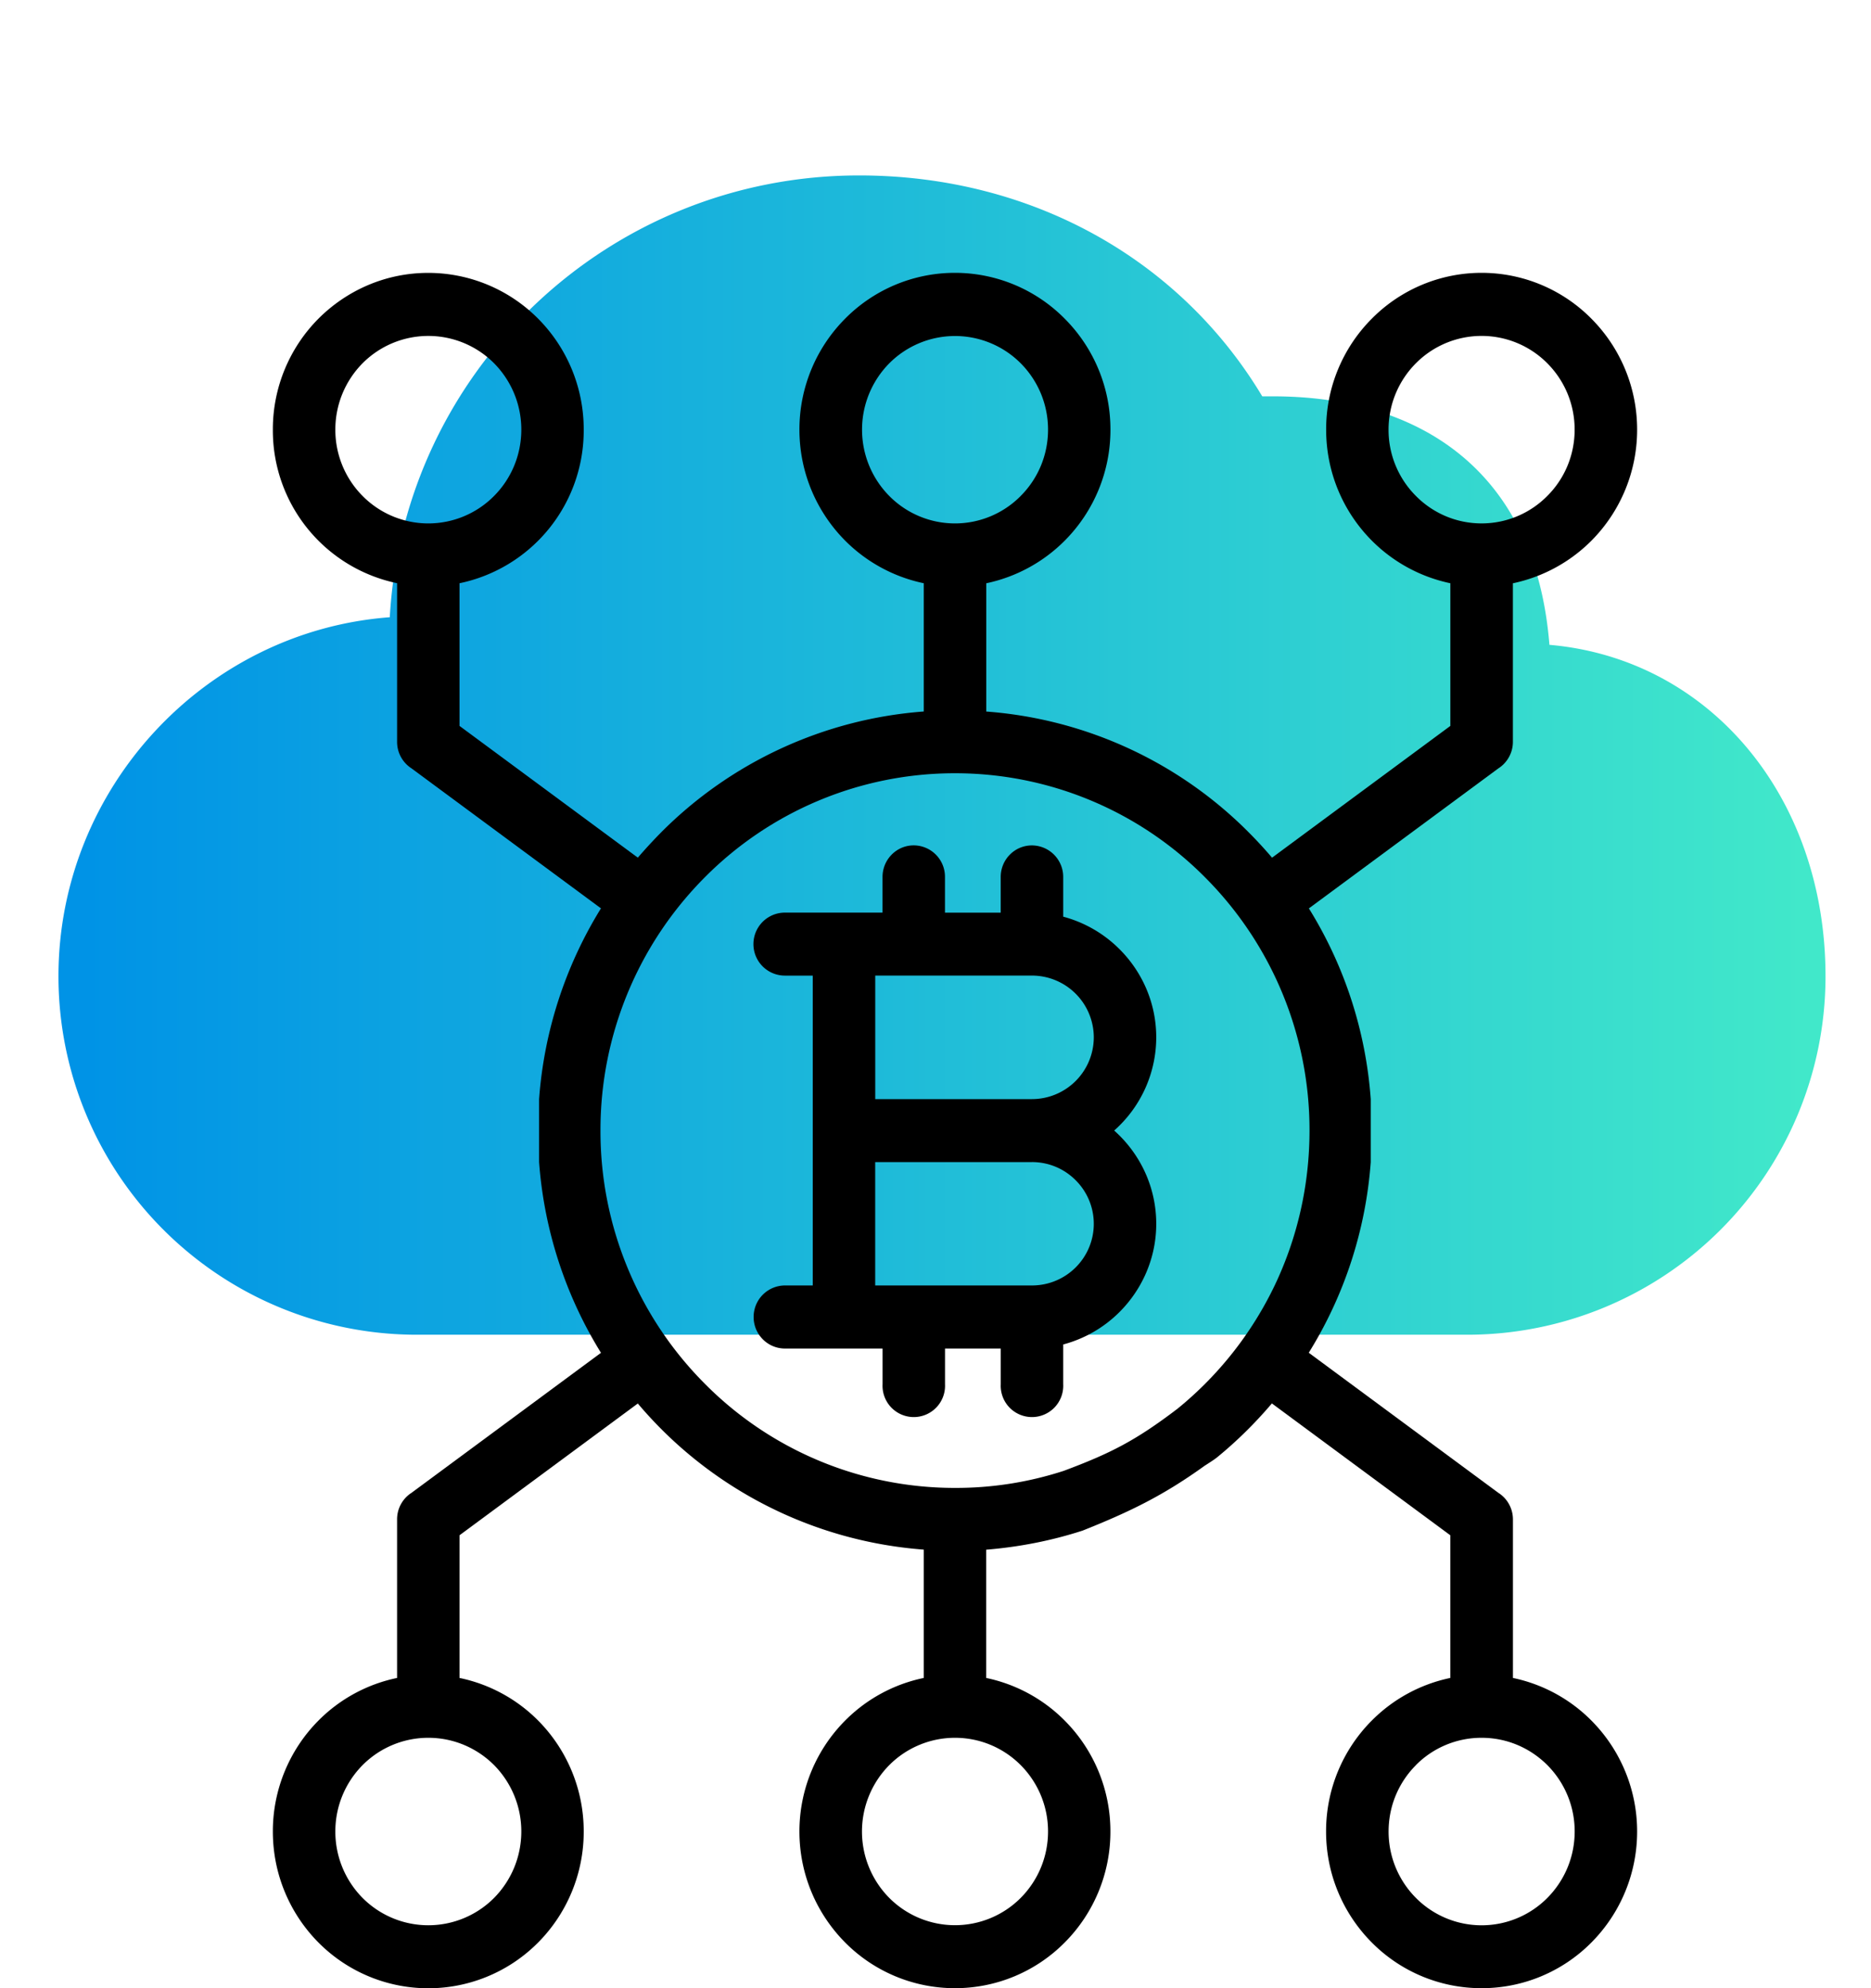
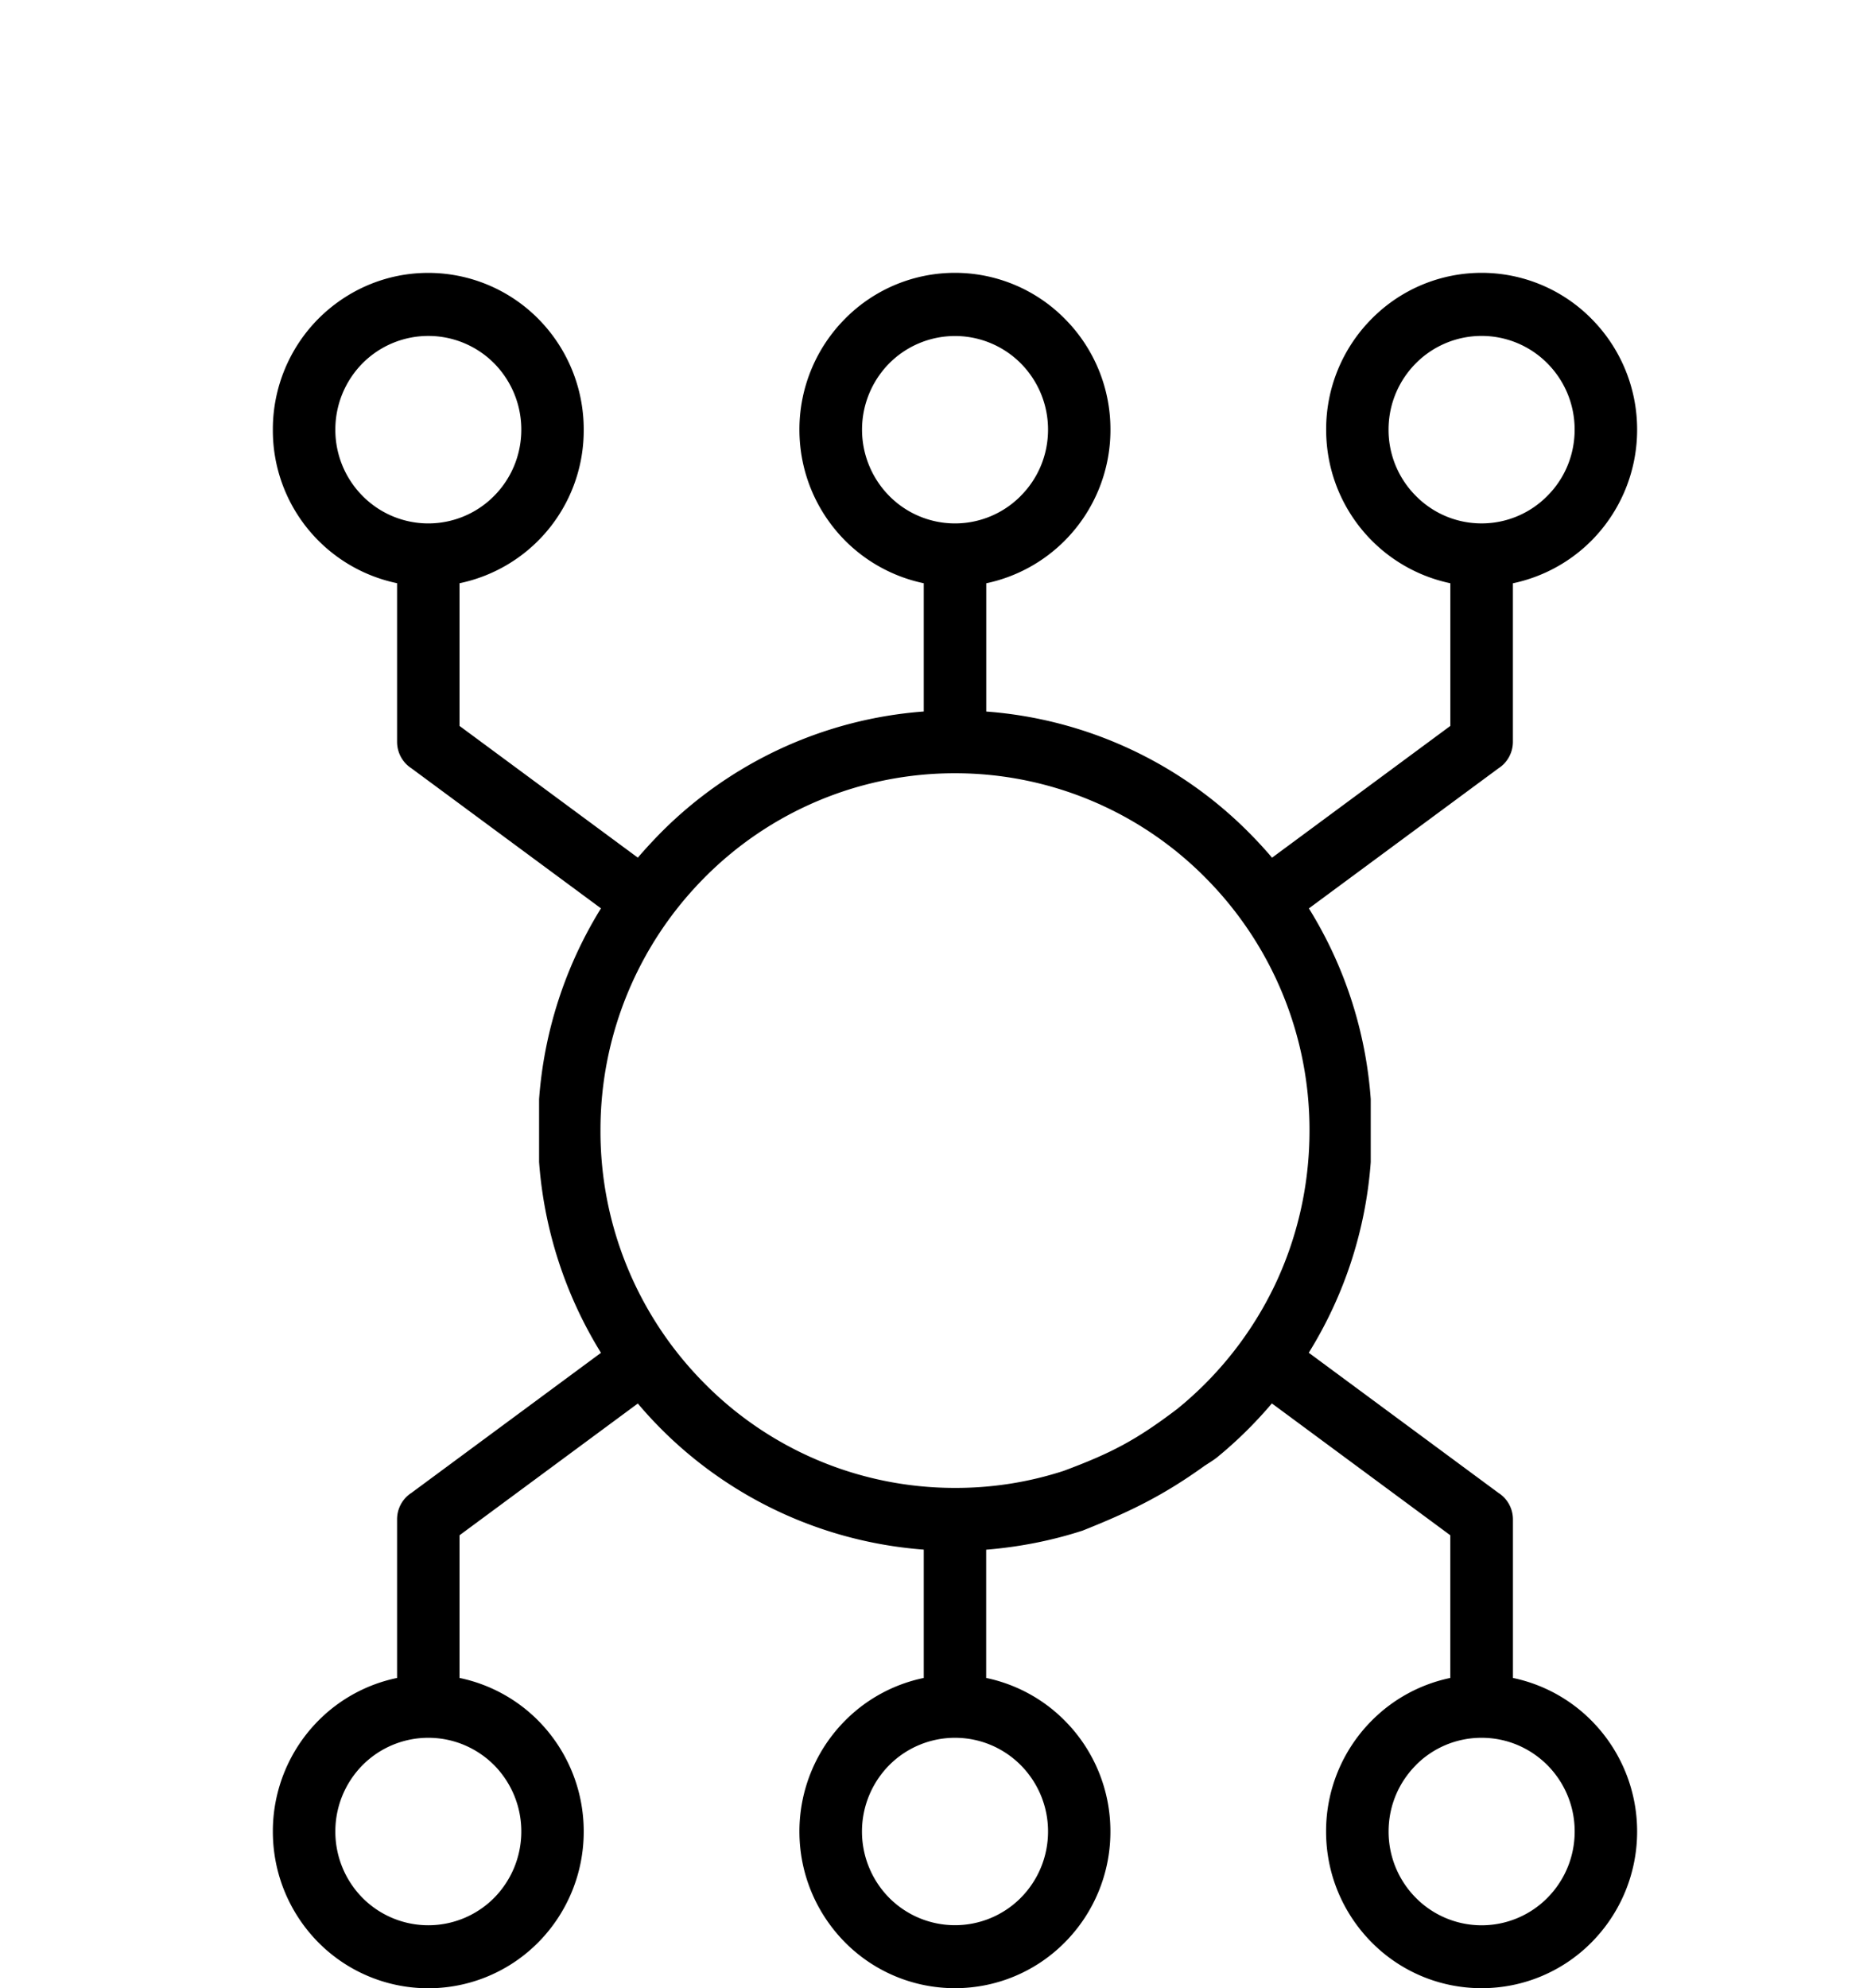
<svg xmlns="http://www.w3.org/2000/svg" width="48" height="51" viewBox="0 0 48 51" fill="none">
-   <path d="M10.708 34.238h26.917a9.193 9.193 0 009.208-9.145v-.052c0-4.604-2.975-8.145-7.083-8.5-.355-4.465-3.33-6.374-7.084-6.374h-.283C30.258 6.625 26.433 4.5 22.041 4.5 15.596 4.5 10.354 9.53 10 15.833c-4.743.354-8.495 4.387-8.5 9.199a9.194 9.194 0 009.208 9.206z" fill="url(#paint0_linear)" />
  <path fill-rule="evenodd" clip-rule="evenodd" d="M15.418 23.3a10.799 10.799 0 00-1.588 4.894v1.615a10.812 10.812 0 001.588 4.893l-4.859 3.59a.806.806 0 00-.372.68v4.07a3.979 3.979 0 00-2.02 1.096A4.031 4.031 0 007 46.98c0 1.11.445 2.115 1.166 2.845a3.97 3.97 0 005.643 0 4.033 4.033 0 001.166-2.845 4.031 4.031 0 00-1.166-2.842 3.978 3.978 0 00-2.02-1.096v-3.66l4.574-3.38a10.633 10.633 0 007.336 3.748v3.292a3.979 3.979 0 00-2.02 1.096 4.034 4.034 0 00-1.17 2.842c0 1.11.448 2.115 1.17 2.845A3.964 3.964 0 0024.498 51a3.959 3.959 0 002.82-1.175 4.024 4.024 0 001.169-2.845 4.02 4.02 0 00-1.17-2.842 3.981 3.981 0 00-2.017-1.096v-3.29c.84-.068 1.675-.23 2.475-.49 1.23-.49 2.08-.907 3.134-1.666 0 0 .226-.142.304-.204.515-.419.987-.886 1.417-1.392l4.577 3.382v3.66a3.982 3.982 0 00-2.017 1.096 4.02 4.02 0 00-1.17 2.842c0 1.11.446 2.115 1.17 2.845A3.958 3.958 0 0038.01 51a3.959 3.959 0 002.82-1.175A4.036 4.036 0 0042 46.98a4.034 4.034 0 00-1.17-2.842 3.982 3.982 0 00-2.016-1.096v-4.07a.808.808 0 00-.376-.68L33.576 34.7a10.748 10.748 0 001.59-4.89v-1.615a10.726 10.726 0 00-1.587-4.893l4.859-3.59a.81.81 0 00.375-.684v-4.066a4.005 4.005 0 002.018-1.096A4.036 4.036 0 0042 11.02a4.028 4.028 0 00-1.17-2.842 3.961 3.961 0 00-5.64 0 4.015 4.015 0 00-1.168 2.842c0 1.111.445 2.116 1.169 2.845a4.004 4.004 0 002.017 1.096v3.66l-4.574 3.38a11.055 11.055 0 00-.572-.623 10.603 10.603 0 00-6.76-3.126v-3.29a4.005 4.005 0 002.017-1.097 4.023 4.023 0 001.169-2.845 4.016 4.016 0 00-1.17-2.842 3.961 3.961 0 00-5.64 0 4.029 4.029 0 00-1.169 2.842c0 1.111.448 2.116 1.17 2.845a4.002 4.002 0 002.02 1.096v3.29a10.618 10.618 0 00-6.764 3.127c-.197.201-.388.409-.572.622l-4.574-3.379v-3.66a4.001 4.001 0 003.186-3.94 4.026 4.026 0 00-1.166-2.843A3.973 3.973 0 0010.986 7c-1.1 0-2.096.452-2.82 1.178A4.025 4.025 0 007 11.02a4.002 4.002 0 003.187 3.94v4.067c0 .29.148.54.372.684l4.859 3.59zm17.295 9.65a9.203 9.203 0 01-2.502 3.184c-1.076.82-1.723 1.148-2.923 1.596a8.93 8.93 0 01-2.79.437 9.022 9.022 0 01-6.43-2.686A9.169 9.169 0 0115.405 29a9.18 9.18 0 012.663-6.482 9.033 9.033 0 016.43-2.683 9.033 9.033 0 016.431 2.684A9.17 9.17 0 0133.595 29c0 1.42-.319 2.76-.882 3.95zm5.298-19.524c-.66 0-1.257-.269-1.688-.706a2.396 2.396 0 01-.7-1.7c0-.662.267-1.264.7-1.7a2.375 2.375 0 013.374 0c.434.436.7 1.038.7 1.7 0 .666-.266 1.267-.7 1.7a2.365 2.365 0 01-1.686.706zm-1.688 31.853a2.368 2.368 0 011.688-.702c.66 0 1.254.269 1.687.702.433.437.7 1.038.7 1.7 0 .666-.267 1.267-.7 1.704a2.374 2.374 0 01-3.374 0 2.409 2.409 0 01-.7-1.703c0-.663.266-1.264.7-1.7zM12.677 12.72a2.371 2.371 0 01-3.377 0 2.406 2.406 0 01-.697-1.7c0-.662.267-1.264.697-1.7a2.38 2.38 0 013.377 0c.43.436.697 1.038.697 1.7 0 .666-.267 1.267-.697 1.7zm-1.69 31.857c.66 0 1.257.269 1.69.702.43.437.697 1.038.697 1.7 0 .666-.267 1.267-.697 1.704a2.38 2.38 0 01-3.377 0 2.419 2.419 0 01-.697-1.703c0-.663.267-1.264.697-1.7a2.379 2.379 0 011.687-.703zm15.2-31.856a2.37 2.37 0 01-3.374 0 2.42 2.42 0 010-3.4 2.38 2.38 0 013.374-.001c.433.436.7 1.038.7 1.7 0 .666-.267 1.267-.7 1.7zm-1.688 31.856c.66 0 1.257.269 1.688.702.433.437.7 1.038.7 1.7 0 .666-.267 1.267-.7 1.704a2.38 2.38 0 01-3.374 0 2.421 2.421 0 010-3.404 2.38 2.38 0 011.686-.702z" fill="#000" />
-   <path fill-rule="evenodd" clip-rule="evenodd" d="M22.642 23.41h-2.505a.807.807 0 000 1.616h.714v7.948h-.714a.807.807 0 00-.803.81c0 .445.36.808.803.808h2.505v.916a.802.802 0 101.602 0v-.916h1.43v.916a.802.802 0 101.602 0v-1.02a3.21 3.21 0 001.448-.836c.578-.58.939-1.38.939-2.259 0-.922-.397-1.785-1.079-2.393a3.194 3.194 0 001.079-2.39c0-.88-.36-1.68-.94-2.26a3.208 3.208 0 00-1.447-.836v-1.02a.807.807 0 00-.803-.808c-.442 0-.8.363-.8.809v.916h-1.43v-.916a.805.805 0 00-.802-.81c-.442 0-.8.364-.8.81v.916zm3.831 6.399c.44 0 .836.177 1.124.467a1.577 1.577 0 010 2.234 1.585 1.585 0 01-1.124.464h-4.02V29.81h4.02zm0-4.784a1.588 1.588 0 011.588 1.585 1.588 1.588 0 01-1.587 1.584h-4.02v-3.169h4.02z" fill="#000" />
  <defs>
    <linearGradient id="paint0_linear" x1="2.211" y1="19.317" x2="46.3" y2="19.317" gradientUnits="userSpaceOnUse">
      <stop stop-color="#0093E6" />
      <stop offset="1" stop-color="#41E8CA" />
    </linearGradient>
  </defs>
</svg>